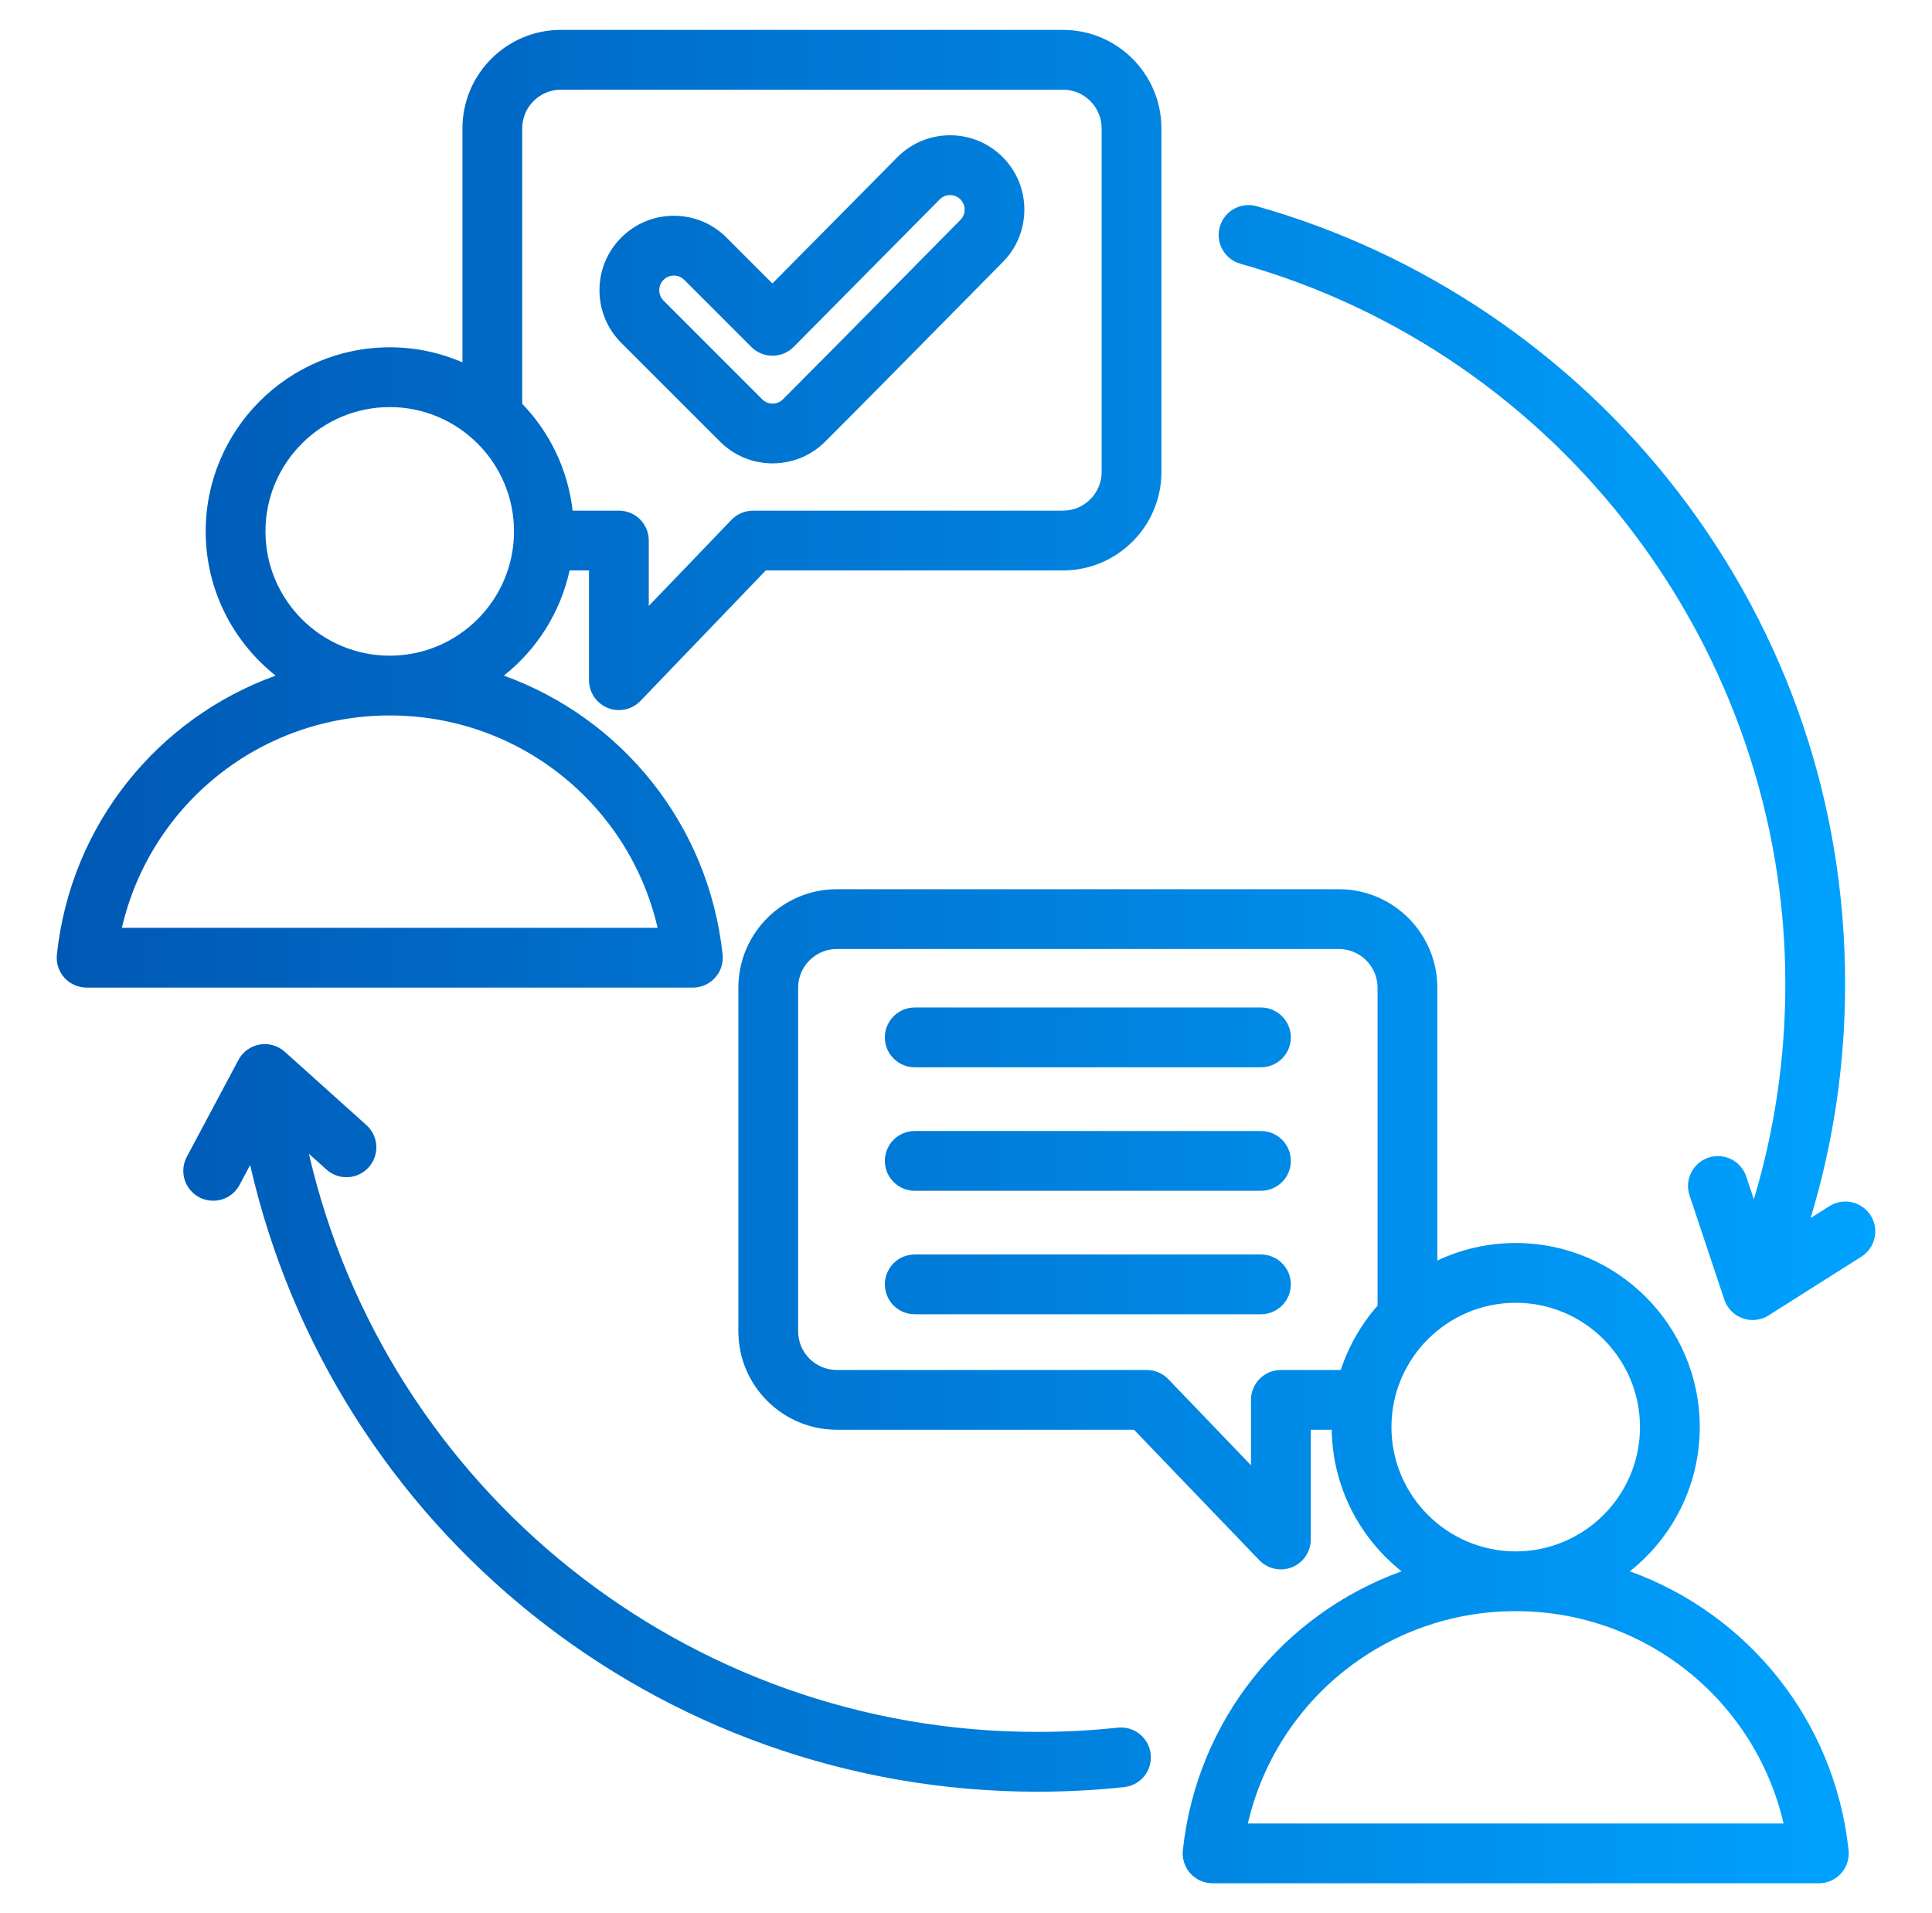
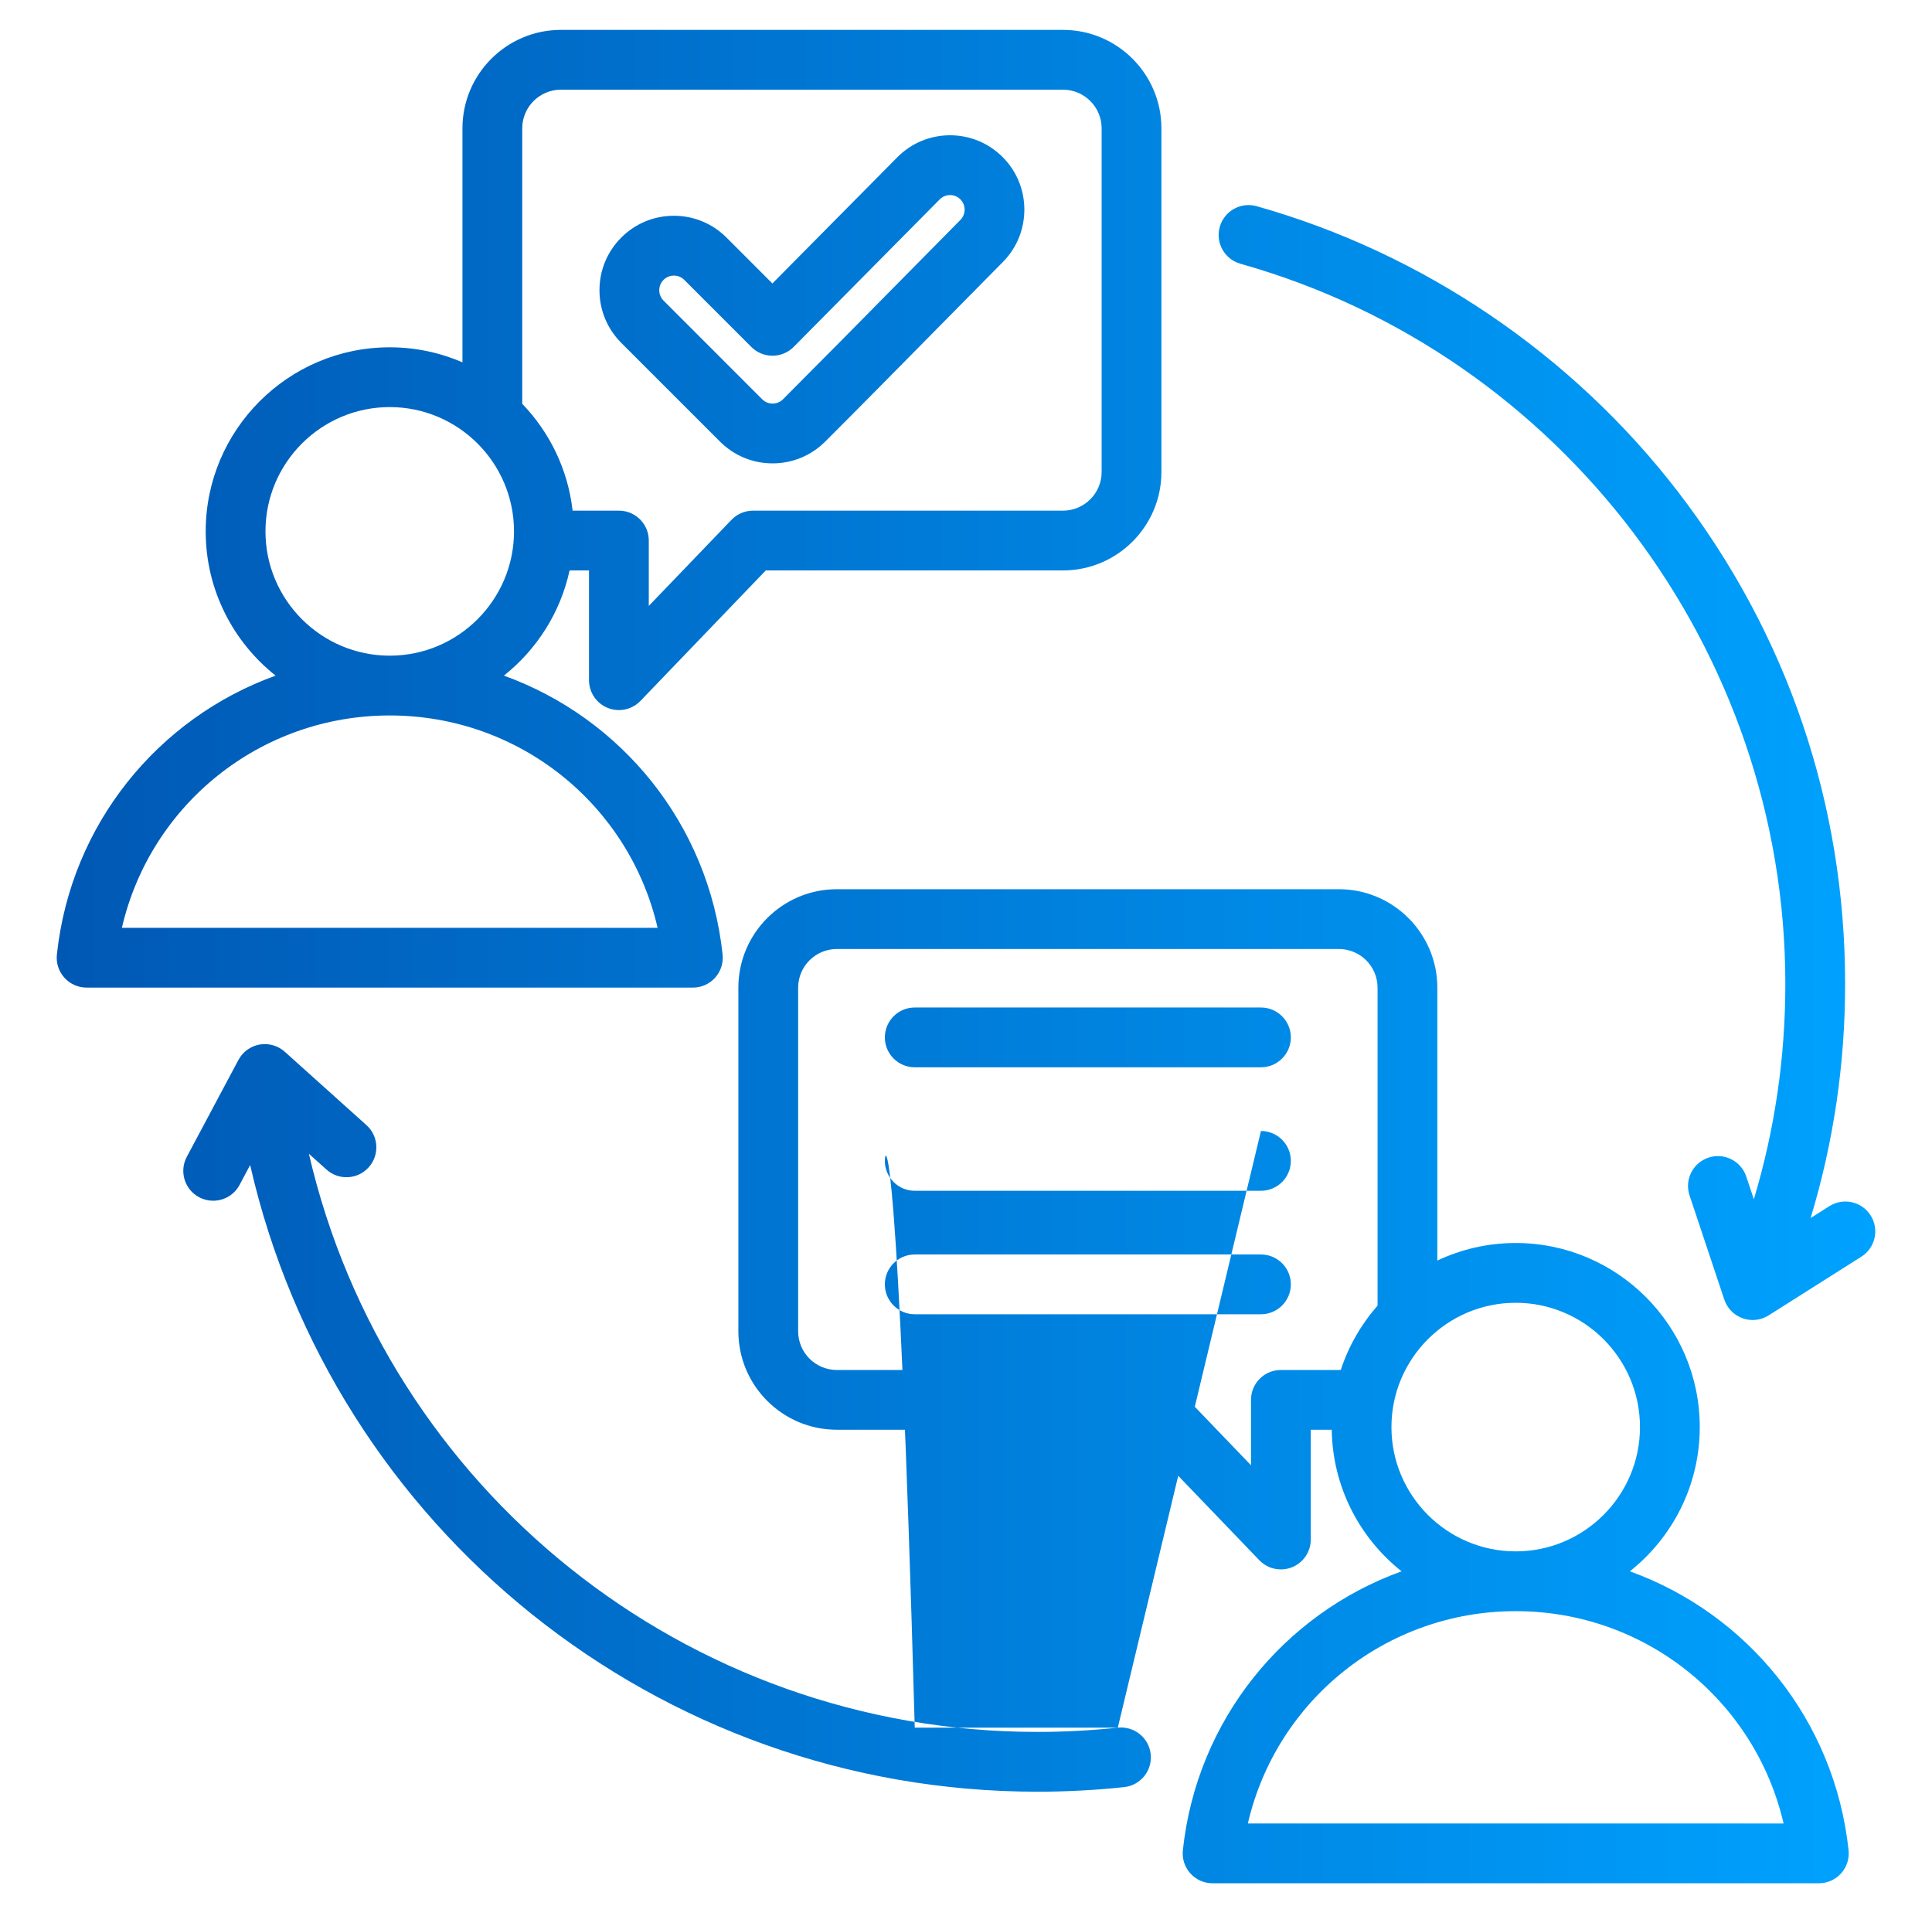
<svg xmlns="http://www.w3.org/2000/svg" width="101" height="100" viewBox="0 0 101 100" fill="none">
-   <path d="M97.308 65.685L92.46 68.753C92.207 68.913 91.916 68.995 91.624 68.995C91.448 68.995 91.27 68.965 91.1 68.904C90.647 68.743 90.294 68.383 90.142 67.927L88.326 62.485C88.052 61.666 88.495 60.781 89.313 60.508C90.132 60.235 91.017 60.677 91.29 61.495L91.687 62.685C92.778 59.054 93.333 55.284 93.333 51.427C93.333 33.983 81.619 18.505 64.847 13.786C64.017 13.552 63.533 12.69 63.767 11.859C64 11.028 64.863 10.544 65.694 10.778C74.378 13.221 82.205 18.527 87.732 25.719C93.441 33.147 96.458 42.036 96.458 51.427C96.458 55.62 95.851 59.719 94.655 63.665L95.637 63.044C96.366 62.583 97.331 62.8 97.793 63.529C98.254 64.258 98.037 65.223 97.308 65.685ZM58.436 90.302C57.05 90.45 55.637 90.525 54.234 90.525C35.856 90.525 20.193 77.81 16.148 60.306L17.068 61.132C17.709 61.709 18.698 61.656 19.274 61.014C19.851 60.373 19.798 59.384 19.156 58.808L14.888 54.974C14.53 54.653 14.045 54.514 13.572 54.597C13.099 54.681 12.691 54.977 12.465 55.401L9.766 60.464C9.36 61.225 9.648 62.172 10.409 62.578C10.643 62.702 10.895 62.761 11.143 62.761C11.702 62.761 12.242 62.461 12.523 61.934L13.077 60.895C17.403 79.86 34.346 93.65 54.235 93.65C55.747 93.65 57.273 93.57 58.768 93.41C59.626 93.318 60.248 92.548 60.156 91.69C60.064 90.832 59.294 90.212 58.436 90.302ZM65.919 59.116H47.821C46.958 59.116 46.258 59.815 46.258 60.678C46.258 61.541 46.958 62.241 47.821 62.241H65.919C66.782 62.241 67.482 61.541 67.482 60.678C67.482 59.815 66.782 59.116 65.919 59.116ZM65.919 65.57H47.821C46.958 65.57 46.258 66.269 46.258 67.132C46.258 67.995 46.958 68.695 47.821 68.695H65.919C66.782 68.695 67.482 67.995 67.482 67.132C67.482 66.269 66.782 65.57 65.919 65.57ZM65.919 52.661H47.821C46.958 52.661 46.258 53.361 46.258 54.224C46.258 55.087 46.958 55.786 47.821 55.786H65.919C66.782 55.786 67.482 55.087 67.482 54.224C67.482 53.361 66.782 52.661 65.919 52.661ZM32.478 17.921C31.744 17.186 31.339 16.209 31.339 15.169C31.339 14.13 31.744 13.153 32.478 12.418C33.213 11.683 34.19 11.278 35.23 11.278C36.269 11.278 37.246 11.683 37.981 12.418L40.379 14.816L46.908 8.221C47.638 7.484 48.613 7.075 49.651 7.071H49.667C50.701 7.071 51.674 7.472 52.408 8.202C53.925 9.711 53.933 12.175 52.426 13.696C51.279 14.854 50.135 16.015 48.99 17.176C47.078 19.115 45.101 21.12 43.141 23.08C42.406 23.815 41.429 24.22 40.389 24.22C39.35 24.22 38.373 23.815 37.638 23.08L32.478 17.921ZM34.464 15.169C34.464 15.288 34.493 15.516 34.688 15.711L39.848 20.871C40.043 21.066 40.271 21.095 40.389 21.095C40.508 21.095 40.736 21.066 40.931 20.871C42.883 18.918 44.856 16.917 46.764 14.982C47.91 13.819 49.057 12.657 50.206 11.496C50.502 11.198 50.502 10.714 50.204 10.418C50.011 10.226 49.785 10.196 49.666 10.196C49.665 10.196 49.664 10.196 49.663 10.196C49.545 10.197 49.32 10.226 49.128 10.42L41.494 18.13C41.202 18.426 40.804 18.592 40.388 18.593C40.387 18.593 40.385 18.593 40.384 18.593C39.97 18.593 39.572 18.429 39.279 18.136L35.771 14.628C35.576 14.433 35.348 14.404 35.23 14.404C35.111 14.404 34.883 14.433 34.688 14.628C34.493 14.823 34.464 15.051 34.464 15.169ZM36.222 51.621L4.527 51.62C4.084 51.62 3.661 51.432 3.365 51.102C3.069 50.773 2.926 50.333 2.974 49.892C3.704 43.064 8.274 37.528 14.408 35.314C12.184 33.55 10.753 30.827 10.753 27.775C10.753 22.47 15.069 18.153 20.375 18.153C21.724 18.153 23.009 18.434 24.176 18.938V6.709C24.176 3.871 26.485 1.562 29.322 1.562H55.57C58.407 1.562 60.716 3.871 60.716 6.709V24.669C60.716 27.507 58.407 29.816 55.57 29.816H40.033L33.482 36.635C33.181 36.948 32.772 37.115 32.354 37.115C32.158 37.115 31.96 37.079 31.771 37.002C31.18 36.764 30.792 36.191 30.792 35.553V29.816H29.776C29.297 32.026 28.055 33.955 26.342 35.314C32.475 37.528 37.045 43.064 37.776 49.892C37.823 50.333 37.681 50.773 37.385 51.103C37.088 51.432 36.666 51.621 36.222 51.621ZM27.301 6.709V21.107C28.732 22.592 29.691 24.534 29.934 26.691H32.355C33.218 26.691 33.917 27.39 33.917 28.253V31.671L38.24 27.171C38.535 26.864 38.942 26.691 39.367 26.691H55.57C56.684 26.691 57.591 25.784 57.591 24.669V6.709C57.591 5.594 56.684 4.688 55.57 4.688H29.322C28.208 4.688 27.301 5.594 27.301 6.709ZM20.371 34.271H20.375H20.379C23.959 34.269 26.871 31.355 26.871 27.775C26.871 24.192 23.957 21.278 20.375 21.278C16.792 21.278 13.878 24.192 13.878 27.775C13.878 31.355 16.79 34.269 20.371 34.271ZM34.378 48.496C32.89 42.06 27.151 37.398 20.379 37.396C20.378 37.396 20.376 37.396 20.375 37.396C20.373 37.396 20.372 37.396 20.371 37.396C13.599 37.398 7.86 42.06 6.372 48.495L34.378 48.496ZM96.639 96.709C96.686 97.15 96.544 97.59 96.248 97.919C95.951 98.249 95.529 98.437 95.085 98.437H63.39C62.947 98.437 62.524 98.249 62.228 97.919C61.932 97.59 61.789 97.149 61.837 96.709C62.567 89.881 67.138 84.344 73.271 82.131C71.081 80.394 69.663 77.727 69.62 74.731H68.524V80.469C68.524 81.107 68.136 81.68 67.544 81.918C67.355 81.995 67.157 82.031 66.961 82.031C66.544 82.031 66.135 81.864 65.834 81.551L59.283 74.731H43.746C40.909 74.731 38.6 72.423 38.6 69.585V51.625C38.6 48.787 40.908 46.478 43.746 46.478H69.994C72.831 46.478 75.14 48.787 75.14 51.625V65.888C76.384 65.3 77.773 64.97 79.238 64.97C84.543 64.97 88.859 69.286 88.859 74.591C88.859 77.644 87.429 80.367 85.205 82.131C91.338 84.344 95.909 89.881 96.639 96.709ZM69.994 71.607C70.028 71.607 70.061 71.603 70.094 71.602C70.505 70.351 71.164 69.213 72.015 68.246V51.625C72.015 50.51 71.108 49.604 69.994 49.604H43.746C42.632 49.604 41.725 50.51 41.725 51.625V69.585C41.725 70.7 42.632 71.607 43.746 71.607H59.949C60.374 71.607 60.781 71.78 61.075 72.087L65.399 76.587V73.169C65.399 72.306 66.098 71.607 66.961 71.607H69.994ZM72.741 74.592C72.741 78.174 75.656 81.088 79.238 81.088C82.82 81.088 85.734 78.174 85.734 74.592C85.734 71.009 82.82 68.095 79.238 68.095C75.655 68.095 72.741 71.009 72.741 74.592ZM93.241 95.312C91.752 88.877 86.011 84.213 79.238 84.213C72.465 84.213 66.724 88.877 65.235 95.312H93.241Z" fill="url(#paint0_linear_907_13745)" />
+   <path d="M97.308 65.685L92.46 68.753C92.207 68.913 91.916 68.995 91.624 68.995C91.448 68.995 91.27 68.965 91.1 68.904C90.647 68.743 90.294 68.383 90.142 67.927L88.326 62.485C88.052 61.666 88.495 60.781 89.313 60.508C90.132 60.235 91.017 60.677 91.29 61.495L91.687 62.685C92.778 59.054 93.333 55.284 93.333 51.427C93.333 33.983 81.619 18.505 64.847 13.786C64.017 13.552 63.533 12.69 63.767 11.859C64 11.028 64.863 10.544 65.694 10.778C74.378 13.221 82.205 18.527 87.732 25.719C93.441 33.147 96.458 42.036 96.458 51.427C96.458 55.62 95.851 59.719 94.655 63.665L95.637 63.044C96.366 62.583 97.331 62.8 97.793 63.529C98.254 64.258 98.037 65.223 97.308 65.685ZM58.436 90.302C57.05 90.45 55.637 90.525 54.234 90.525C35.856 90.525 20.193 77.81 16.148 60.306L17.068 61.132C17.709 61.709 18.698 61.656 19.274 61.014C19.851 60.373 19.798 59.384 19.156 58.808L14.888 54.974C14.53 54.653 14.045 54.514 13.572 54.597C13.099 54.681 12.691 54.977 12.465 55.401L9.766 60.464C9.36 61.225 9.648 62.172 10.409 62.578C10.643 62.702 10.895 62.761 11.143 62.761C11.702 62.761 12.242 62.461 12.523 61.934L13.077 60.895C17.403 79.86 34.346 93.65 54.235 93.65C55.747 93.65 57.273 93.57 58.768 93.41C59.626 93.318 60.248 92.548 60.156 91.69C60.064 90.832 59.294 90.212 58.436 90.302ZH47.821C46.958 59.116 46.258 59.815 46.258 60.678C46.258 61.541 46.958 62.241 47.821 62.241H65.919C66.782 62.241 67.482 61.541 67.482 60.678C67.482 59.815 66.782 59.116 65.919 59.116ZM65.919 65.57H47.821C46.958 65.57 46.258 66.269 46.258 67.132C46.258 67.995 46.958 68.695 47.821 68.695H65.919C66.782 68.695 67.482 67.995 67.482 67.132C67.482 66.269 66.782 65.57 65.919 65.57ZM65.919 52.661H47.821C46.958 52.661 46.258 53.361 46.258 54.224C46.258 55.087 46.958 55.786 47.821 55.786H65.919C66.782 55.786 67.482 55.087 67.482 54.224C67.482 53.361 66.782 52.661 65.919 52.661ZM32.478 17.921C31.744 17.186 31.339 16.209 31.339 15.169C31.339 14.13 31.744 13.153 32.478 12.418C33.213 11.683 34.19 11.278 35.23 11.278C36.269 11.278 37.246 11.683 37.981 12.418L40.379 14.816L46.908 8.221C47.638 7.484 48.613 7.075 49.651 7.071H49.667C50.701 7.071 51.674 7.472 52.408 8.202C53.925 9.711 53.933 12.175 52.426 13.696C51.279 14.854 50.135 16.015 48.99 17.176C47.078 19.115 45.101 21.12 43.141 23.08C42.406 23.815 41.429 24.22 40.389 24.22C39.35 24.22 38.373 23.815 37.638 23.08L32.478 17.921ZM34.464 15.169C34.464 15.288 34.493 15.516 34.688 15.711L39.848 20.871C40.043 21.066 40.271 21.095 40.389 21.095C40.508 21.095 40.736 21.066 40.931 20.871C42.883 18.918 44.856 16.917 46.764 14.982C47.91 13.819 49.057 12.657 50.206 11.496C50.502 11.198 50.502 10.714 50.204 10.418C50.011 10.226 49.785 10.196 49.666 10.196C49.665 10.196 49.664 10.196 49.663 10.196C49.545 10.197 49.32 10.226 49.128 10.42L41.494 18.13C41.202 18.426 40.804 18.592 40.388 18.593C40.387 18.593 40.385 18.593 40.384 18.593C39.97 18.593 39.572 18.429 39.279 18.136L35.771 14.628C35.576 14.433 35.348 14.404 35.23 14.404C35.111 14.404 34.883 14.433 34.688 14.628C34.493 14.823 34.464 15.051 34.464 15.169ZM36.222 51.621L4.527 51.62C4.084 51.62 3.661 51.432 3.365 51.102C3.069 50.773 2.926 50.333 2.974 49.892C3.704 43.064 8.274 37.528 14.408 35.314C12.184 33.55 10.753 30.827 10.753 27.775C10.753 22.47 15.069 18.153 20.375 18.153C21.724 18.153 23.009 18.434 24.176 18.938V6.709C24.176 3.871 26.485 1.562 29.322 1.562H55.57C58.407 1.562 60.716 3.871 60.716 6.709V24.669C60.716 27.507 58.407 29.816 55.57 29.816H40.033L33.482 36.635C33.181 36.948 32.772 37.115 32.354 37.115C32.158 37.115 31.96 37.079 31.771 37.002C31.18 36.764 30.792 36.191 30.792 35.553V29.816H29.776C29.297 32.026 28.055 33.955 26.342 35.314C32.475 37.528 37.045 43.064 37.776 49.892C37.823 50.333 37.681 50.773 37.385 51.103C37.088 51.432 36.666 51.621 36.222 51.621ZM27.301 6.709V21.107C28.732 22.592 29.691 24.534 29.934 26.691H32.355C33.218 26.691 33.917 27.39 33.917 28.253V31.671L38.24 27.171C38.535 26.864 38.942 26.691 39.367 26.691H55.57C56.684 26.691 57.591 25.784 57.591 24.669V6.709C57.591 5.594 56.684 4.688 55.57 4.688H29.322C28.208 4.688 27.301 5.594 27.301 6.709ZM20.371 34.271H20.375H20.379C23.959 34.269 26.871 31.355 26.871 27.775C26.871 24.192 23.957 21.278 20.375 21.278C16.792 21.278 13.878 24.192 13.878 27.775C13.878 31.355 16.79 34.269 20.371 34.271ZM34.378 48.496C32.89 42.06 27.151 37.398 20.379 37.396C20.378 37.396 20.376 37.396 20.375 37.396C20.373 37.396 20.372 37.396 20.371 37.396C13.599 37.398 7.86 42.06 6.372 48.495L34.378 48.496ZM96.639 96.709C96.686 97.15 96.544 97.59 96.248 97.919C95.951 98.249 95.529 98.437 95.085 98.437H63.39C62.947 98.437 62.524 98.249 62.228 97.919C61.932 97.59 61.789 97.149 61.837 96.709C62.567 89.881 67.138 84.344 73.271 82.131C71.081 80.394 69.663 77.727 69.62 74.731H68.524V80.469C68.524 81.107 68.136 81.68 67.544 81.918C67.355 81.995 67.157 82.031 66.961 82.031C66.544 82.031 66.135 81.864 65.834 81.551L59.283 74.731H43.746C40.909 74.731 38.6 72.423 38.6 69.585V51.625C38.6 48.787 40.908 46.478 43.746 46.478H69.994C72.831 46.478 75.14 48.787 75.14 51.625V65.888C76.384 65.3 77.773 64.97 79.238 64.97C84.543 64.97 88.859 69.286 88.859 74.591C88.859 77.644 87.429 80.367 85.205 82.131C91.338 84.344 95.909 89.881 96.639 96.709ZM69.994 71.607C70.028 71.607 70.061 71.603 70.094 71.602C70.505 70.351 71.164 69.213 72.015 68.246V51.625C72.015 50.51 71.108 49.604 69.994 49.604H43.746C42.632 49.604 41.725 50.51 41.725 51.625V69.585C41.725 70.7 42.632 71.607 43.746 71.607H59.949C60.374 71.607 60.781 71.78 61.075 72.087L65.399 76.587V73.169C65.399 72.306 66.098 71.607 66.961 71.607H69.994ZM72.741 74.592C72.741 78.174 75.656 81.088 79.238 81.088C82.82 81.088 85.734 78.174 85.734 74.592C85.734 71.009 82.82 68.095 79.238 68.095C75.655 68.095 72.741 71.009 72.741 74.592ZM93.241 95.312C91.752 88.877 86.011 84.213 79.238 84.213C72.465 84.213 66.724 88.877 65.235 95.312H93.241Z" fill="url(#paint0_linear_907_13745)" />
  <defs>
    <linearGradient id="paint0_linear_907_13745" x1="2.965" y1="50.003" x2="98.035" y2="50.003" gradientUnits="userSpaceOnUse">
      <stop stop-color="#0058B4" />
      <stop offset="1" stop-color="#00A2FF" />
    </linearGradient>
  </defs>
</svg>